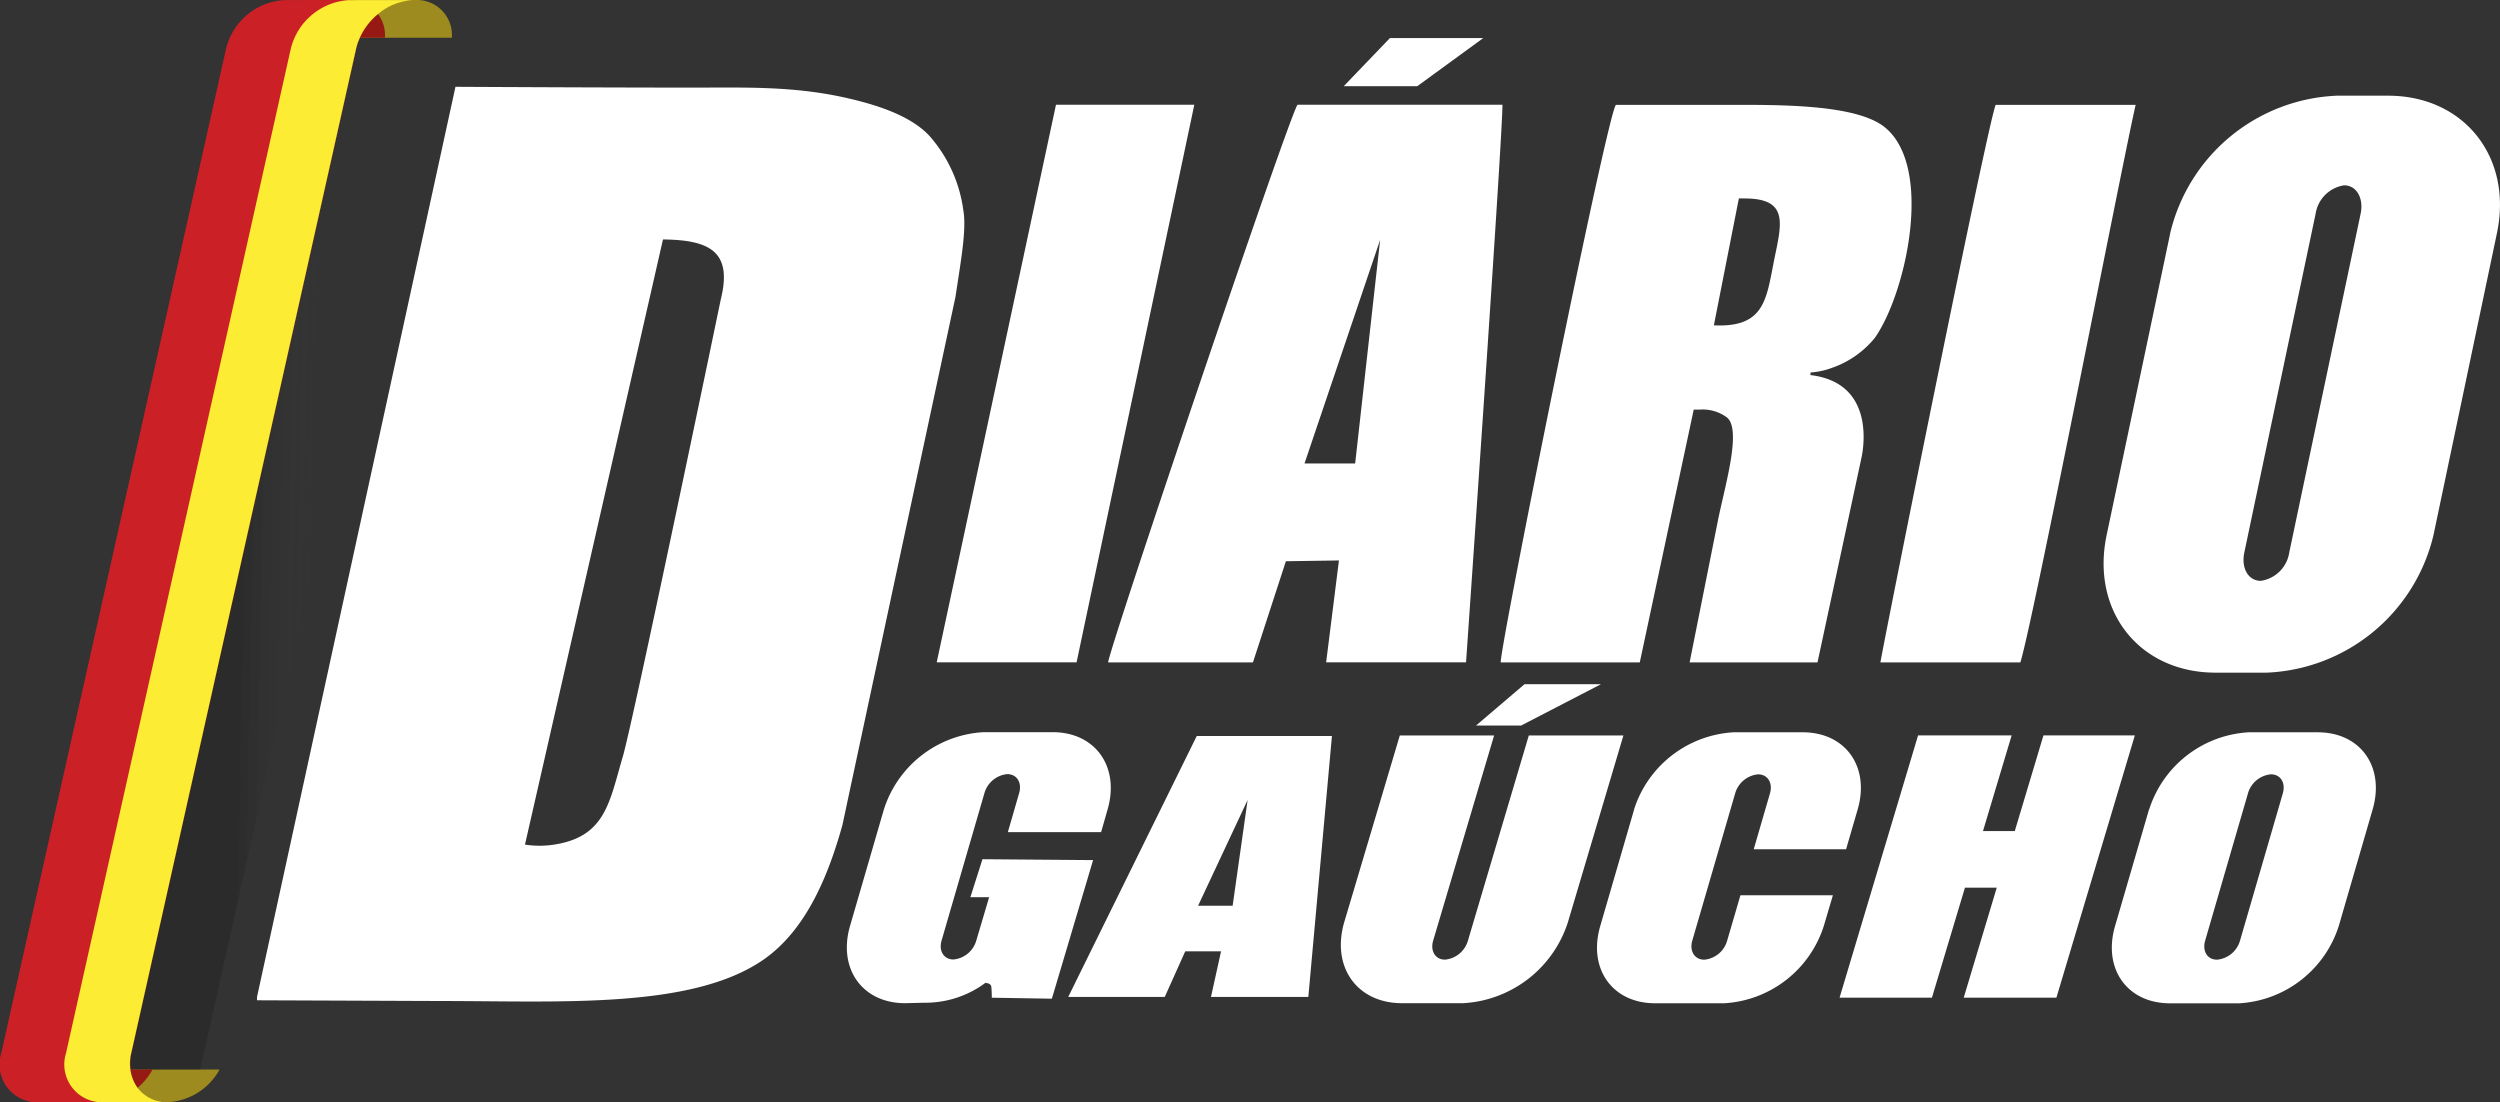
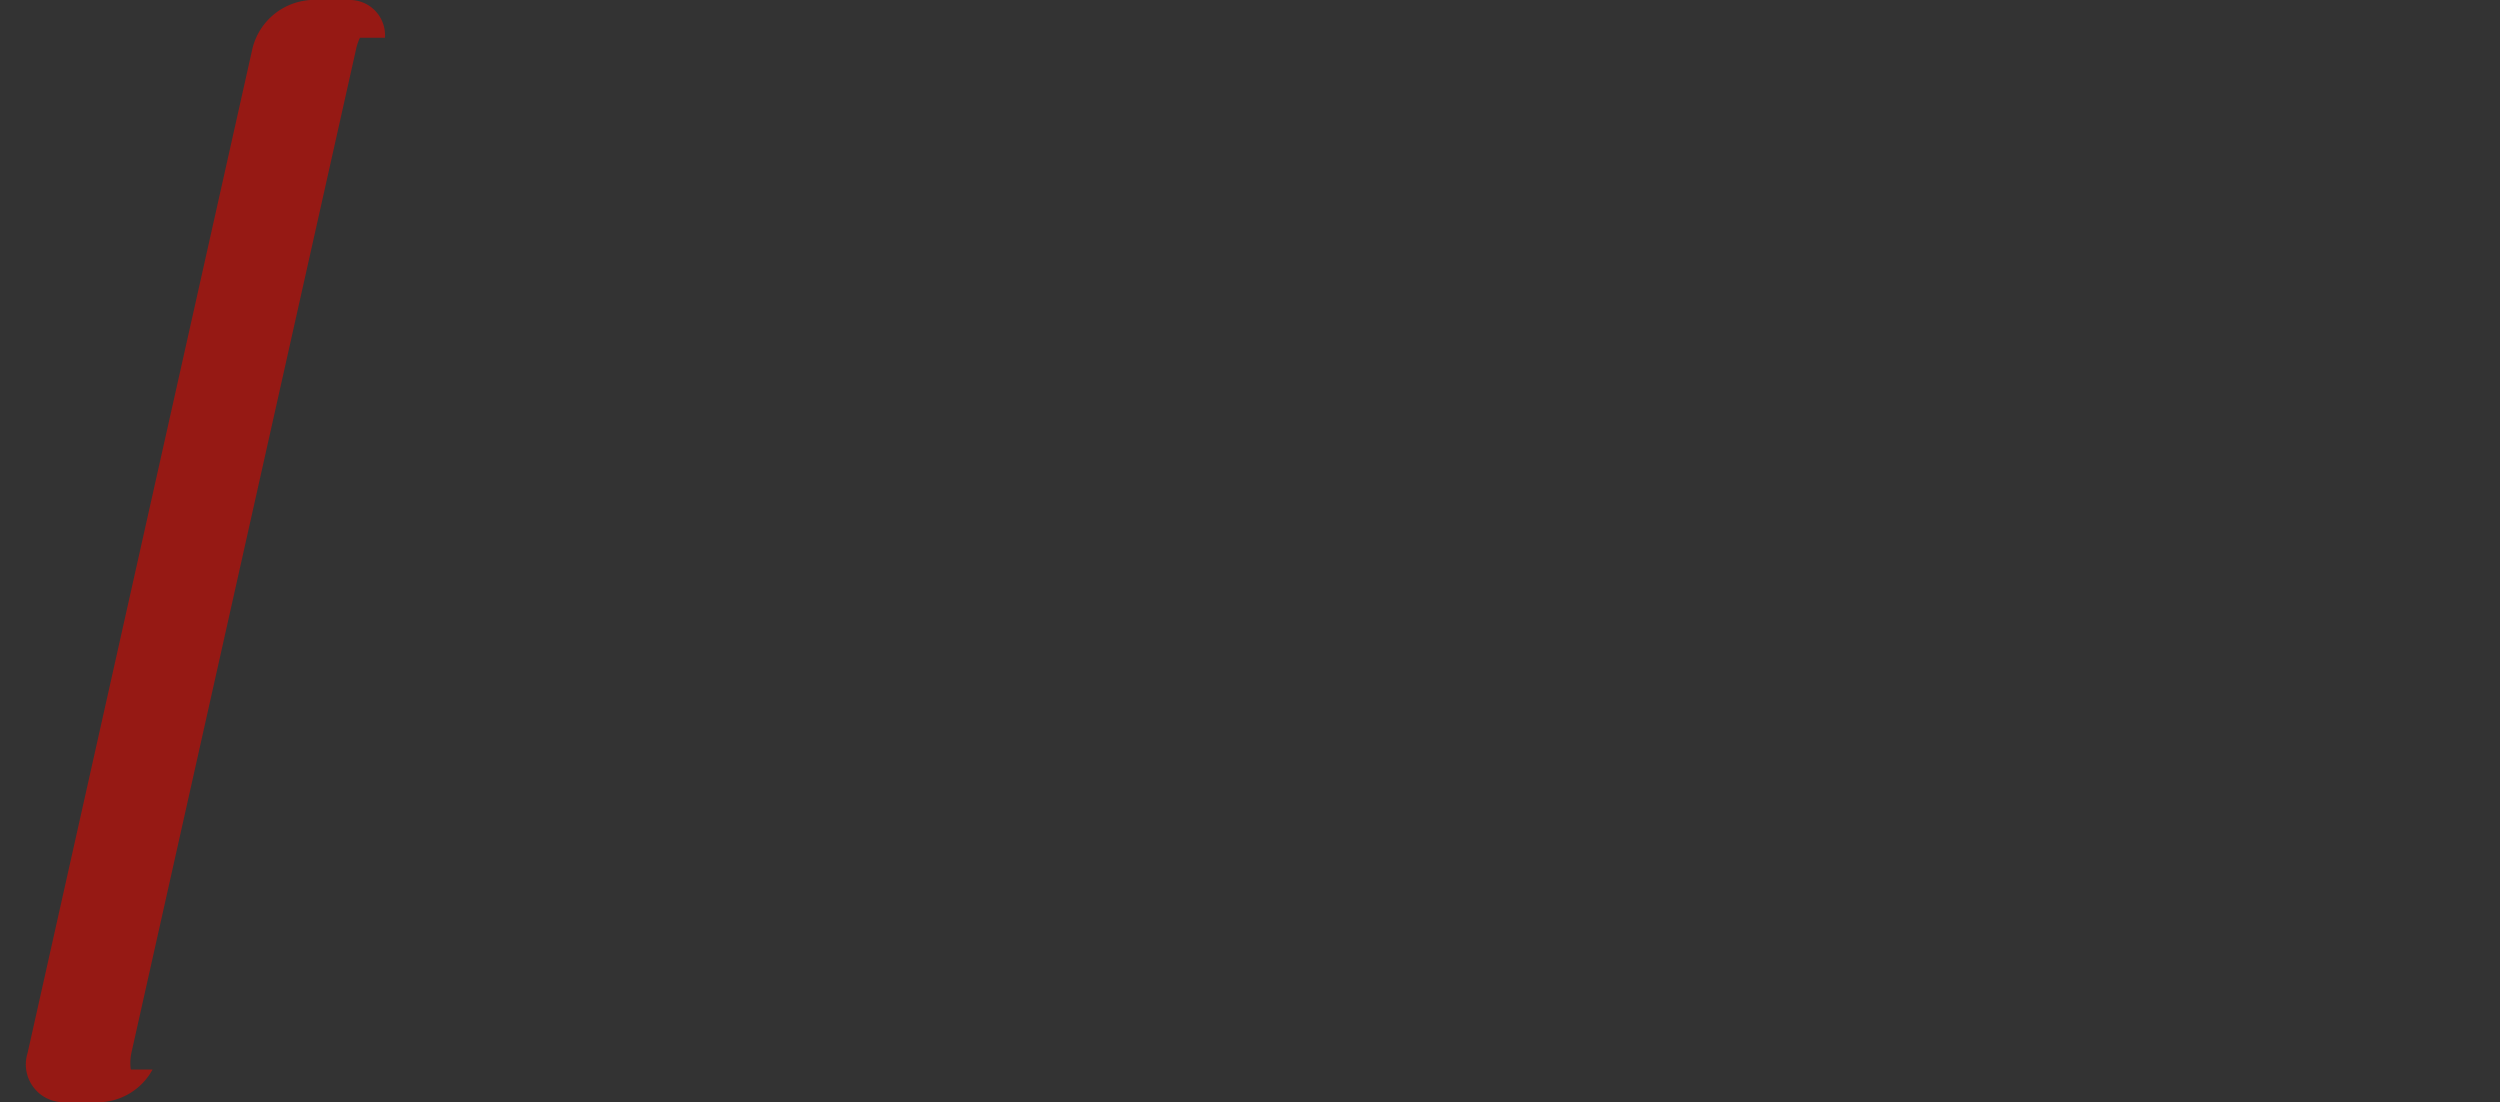
<svg xmlns="http://www.w3.org/2000/svg" width="180" height="79.365" viewBox="0 0 180 79.365">
  <rect x="0" y="0" width="180" height="79.365" fill="#333333" stroke="none" />
  <defs>
    <linearGradient id="linear-gradient" x1="0.373" y1="0.5" x2="0.603" y2="0.516" gradientUnits="objectBoundingBox">
      <stop offset="0" stop-opacity="0.15" />
      <stop offset="1" stop-color="#545454" stop-opacity="0" />
    </linearGradient>
  </defs>
  <g id="logo-dg" transform="translate(-438.71 -215.02)">
-     <path id="lettering" d="M561.88,266.271h5.514l-5.745,2.974H558.4l3.49-2.974Zm28.345,3.687h6.737l-2.064,6.888h2.29l2.064-6.888h6.58l-5.647,18.883h-6.673l2.377-7.92H593.6l-2.377,7.92h-6.65Zm-21.214,0L565.016,283.4a8.411,8.411,0,0,1-7.549,5.838h-4.4c-3.235,0-5.1-2.609-4.157-5.838l4-13.439H559.7l-4.389,14.773c-.22.754.162,1.368.852,1.368a1.9,1.9,0,0,0,1.652-1.368l4.383-14.773h6.806Zm44.967,4.169a1.9,1.9,0,0,1,1.652-1.368c.7,0,1.073.615.858,1.368l-3.084,10.61a1.9,1.9,0,0,1-1.652,1.368c-.7,0-1.073-.609-.858-1.368Zm-7.114,1.16a7.994,7.994,0,0,1,7.178-5.554H619c3.079,0,4.847,2.487,3.954,5.554l-2.441,8.4a8.012,8.012,0,0,1-7.183,5.56h-4.963c-3.084,0-4.853-2.487-3.96-5.56l2.447-8.4Zm-68.477,6.934h2.487l1.078-7.612-3.566,7.612Zm31.389-6.934a8,8,0,0,1,7.177-5.554h4.969c3.079,0,4.847,2.487,3.954,5.554l-.835,2.87h-6.65l1.171-4.029c.22-.754-.168-1.368-.858-1.368a1.9,1.9,0,0,0-1.647,1.368l-3.09,10.61c-.214.754.174,1.368.864,1.368a1.885,1.885,0,0,0,1.647-1.368l.957-3.27h6.656l-.655,2.215a8.011,8.011,0,0,1-7.178,5.56H571.29c-3.073,0-4.847-2.487-3.948-5.56l2.441-8.4Zm-40.746,13.5h6.957l1.473-3.281h2.58l-.725,3.281h7.009l1.7-18.785h-9.734l-9.253,18.785Zm-5.682-7.178h-1.357l.87-2.737,7.966.064-2.968,9.978-4.325-.07s0-.464-.035-.783c-.023-.226-.278-.272-.429-.284a7.259,7.259,0,0,1-4.14,1.426h-.2l-1.438.035c-3.079,0-4.853-2.487-3.966-5.56l2.441-8.4a8,8,0,0,1,7.178-5.554h4.969c3.073,0,4.841,2.487,3.96,5.554l-.47,1.641h-6.714l.812-2.806c.22-.754-.162-1.368-.852-1.368a1.893,1.893,0,0,0-1.647,1.368l-3.084,10.61c-.226.754.168,1.368.852,1.368a1.891,1.891,0,0,0,1.647-1.368l.928-3.131Zm95.5-49.211a2.447,2.447,0,0,1,2.052-2.047c.893,0,1.426.922,1.189,2.047l-5.137,24.379a2.428,2.428,0,0,1-2.052,2.052c-.9,0-1.426-.916-1.183-2.052l5.131-24.379Zm-10.471,1.4a12.885,12.885,0,0,1,12-9.9h3.687c5.479,0,8.992,4.435,7.839,9.9l-4.569,21.741a12.891,12.891,0,0,1-12.013,9.9h-3.676c-5.485,0-8.992-4.429-7.844-9.9l4.58-21.741ZM484.921,223.258s10.465.058,17.15.058c3.768,0,7.3-.128,11.219.794,2.534.591,4.812,1.467,5.983,2.951a10.087,10.087,0,0,1,2.209,5.079c.249,1.391-.186,3.7-.562,6.233l-7.572,35.366-.568,2.667c-.939,3.357-2.51,7.572-5.809,9.781-5.195,3.484-14.558,2.893-23.243,2.893l-13.1-.052v-.232l14.291-65.543Zm43.233,1.293h9.96l-8.476,40.143H519.568Zm17.381,0H560.3c.017,2.232-2.621,40.143-2.621,40.143H547.606l.922-7.334-3.821.058-2.371,7.282h-10.43c.215-1.42,13.062-39.43,13.636-40.143M560.175,264.7c-.029-1.275,7.722-39.761,8.3-40.143h7.931c3.711,0,9.294-.07,11.4,1.594,3.577,2.858,1.56,11.972-.69,15.178a6.875,6.875,0,0,1-3.1,2.168,5.5,5.5,0,0,1-1.525.33l-.023.186c5.044.591,3.664,6.035,3.664,6.035L582.984,264.7h-9.207l2.087-10.459c.545-2.563,1.647-6.354.591-7.183a2.934,2.934,0,0,0-1.983-.557h-.4l-3.884,18.2Zm35.633-40.143H605.89c-1.026,4.5-7.346,37.065-8.3,40.143H587.512c.568-3.148,7.74-38.845,8.3-40.143m-18.2,6.737h-.29l-1.8,9.137c3.554.174,3.768-1.762,4.29-4.447.539-2.754,1.276-4.737-2.2-4.685m-77.753,2.945-9.937,43.575a6.8,6.8,0,0,0,2.307-.035c3.513-.626,3.792-3.113,4.725-6.256.748-2.5,7.067-32.966,7.067-32.966.852-3.426-.771-4.279-4.157-4.313m51.634.012-5.45,16.118h3.647l1.8-16.118Zm.7-14.512h6.72l-4.754,3.467h-5.293Z" transform="translate(-13.414 -1.988)" fill="#fff" fill-rule="evenodd" />
-     <path id="tira-amarela-atras" d="M450.9,292.025a3.578,3.578,0,0,1,.041-1.183l16.181-72.286a3.578,3.578,0,0,1,.278-.817h6.621a2.526,2.526,0,0,0-2.615-2.719H465.8a4.582,4.582,0,0,0-4.215,3.537l-16.181,72.286a2.72,2.72,0,0,0,2.667,3.537h5.479a4.52,4.52,0,0,0,3.745-2.354h-6.389" transform="translate(-2.778)" fill="#9e8b1f" fill-rule="evenodd" />
    <path id="tira-vermelha-atras" d="M449.5,292.025a3.576,3.576,0,0,1,.041-1.183l16.181-72.286a3.578,3.578,0,0,1,.278-.817h1.8a2.537,2.537,0,0,0-2.621-2.719h-2.708a4.588,4.588,0,0,0-4.221,3.537l-16.181,72.286a2.721,2.721,0,0,0,2.673,3.537h2.58a4.512,4.512,0,0,0,3.745-2.354h-1.56" transform="translate(-1.374)" fill="#961914" fill-rule="evenodd" />
-     <path id="tira-vermelha" d="M459.2,215.03a4.588,4.588,0,0,0-4.221,3.537L438.8,290.852a2.723,2.723,0,0,0,2.673,3.537h4.708a2.725,2.725,0,0,1-2.673-3.537l16.187-72.286a4.6,4.6,0,0,1,4.227-3.537h-4.708Z" transform="translate(0 -0.004)" fill="#cc2027" />
-     <path id="tira-amarela" d="M467.25,215.03h-.035a4.606,4.606,0,0,0-4.192,3.537l-16.176,72.286a2.724,2.724,0,0,0,2.568,3.537h4.766a2.691,2.691,0,0,1-2.192-1.055,3.044,3.044,0,0,1-.446-2.481l16.181-72.286a3.515,3.515,0,0,1,.168-.562,4.723,4.723,0,0,1,1.4-1.954,4.216,4.216,0,0,1,2.65-1.02h-4.7Z" transform="translate(-3.384 -0.004)" fill="#fdec34" />
-     <path id="sombra" d="M471.425,219.72c-.041.081-.075.168-.11.255a4.815,4.815,0,0,0-.168.562l-16.181,72.286a3.324,3.324,0,0,0-.075.7,4.376,4.376,0,0,0,.029.481h5l16.628-74.28h-5.125Z" transform="translate(-6.799 -1.975)" fill="url(#linear-gradient)" />
  </g>
</svg>